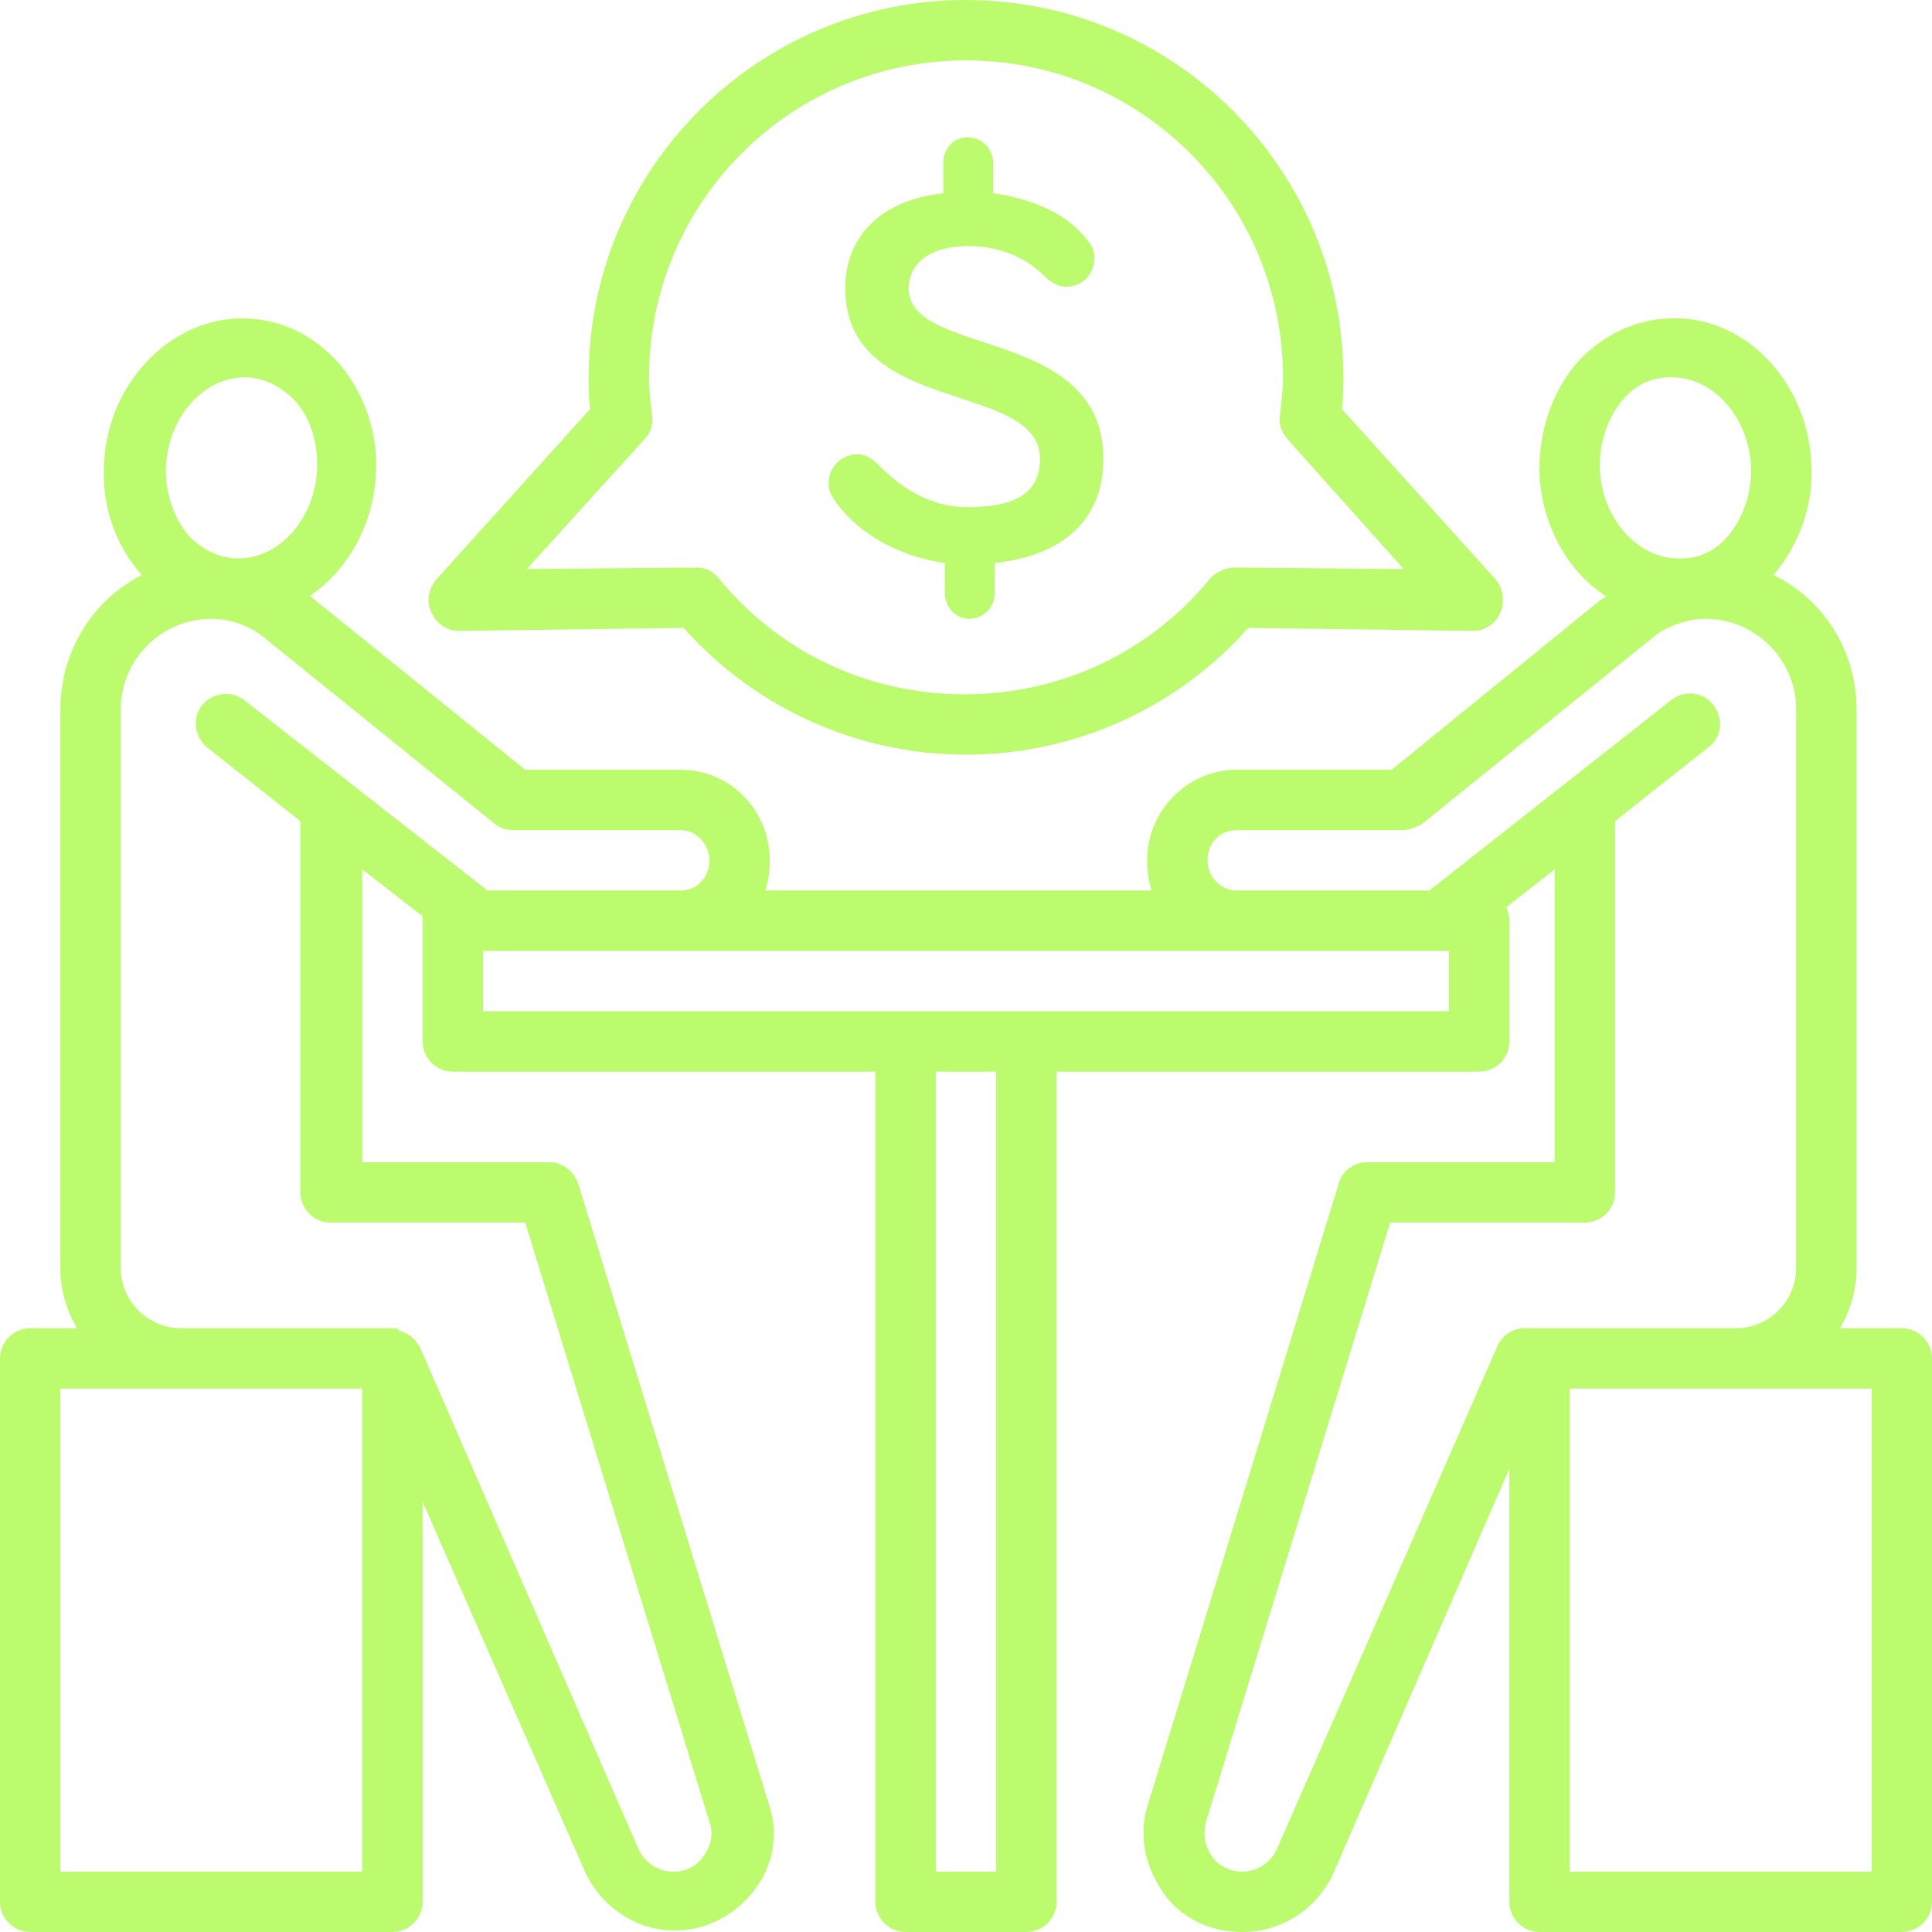
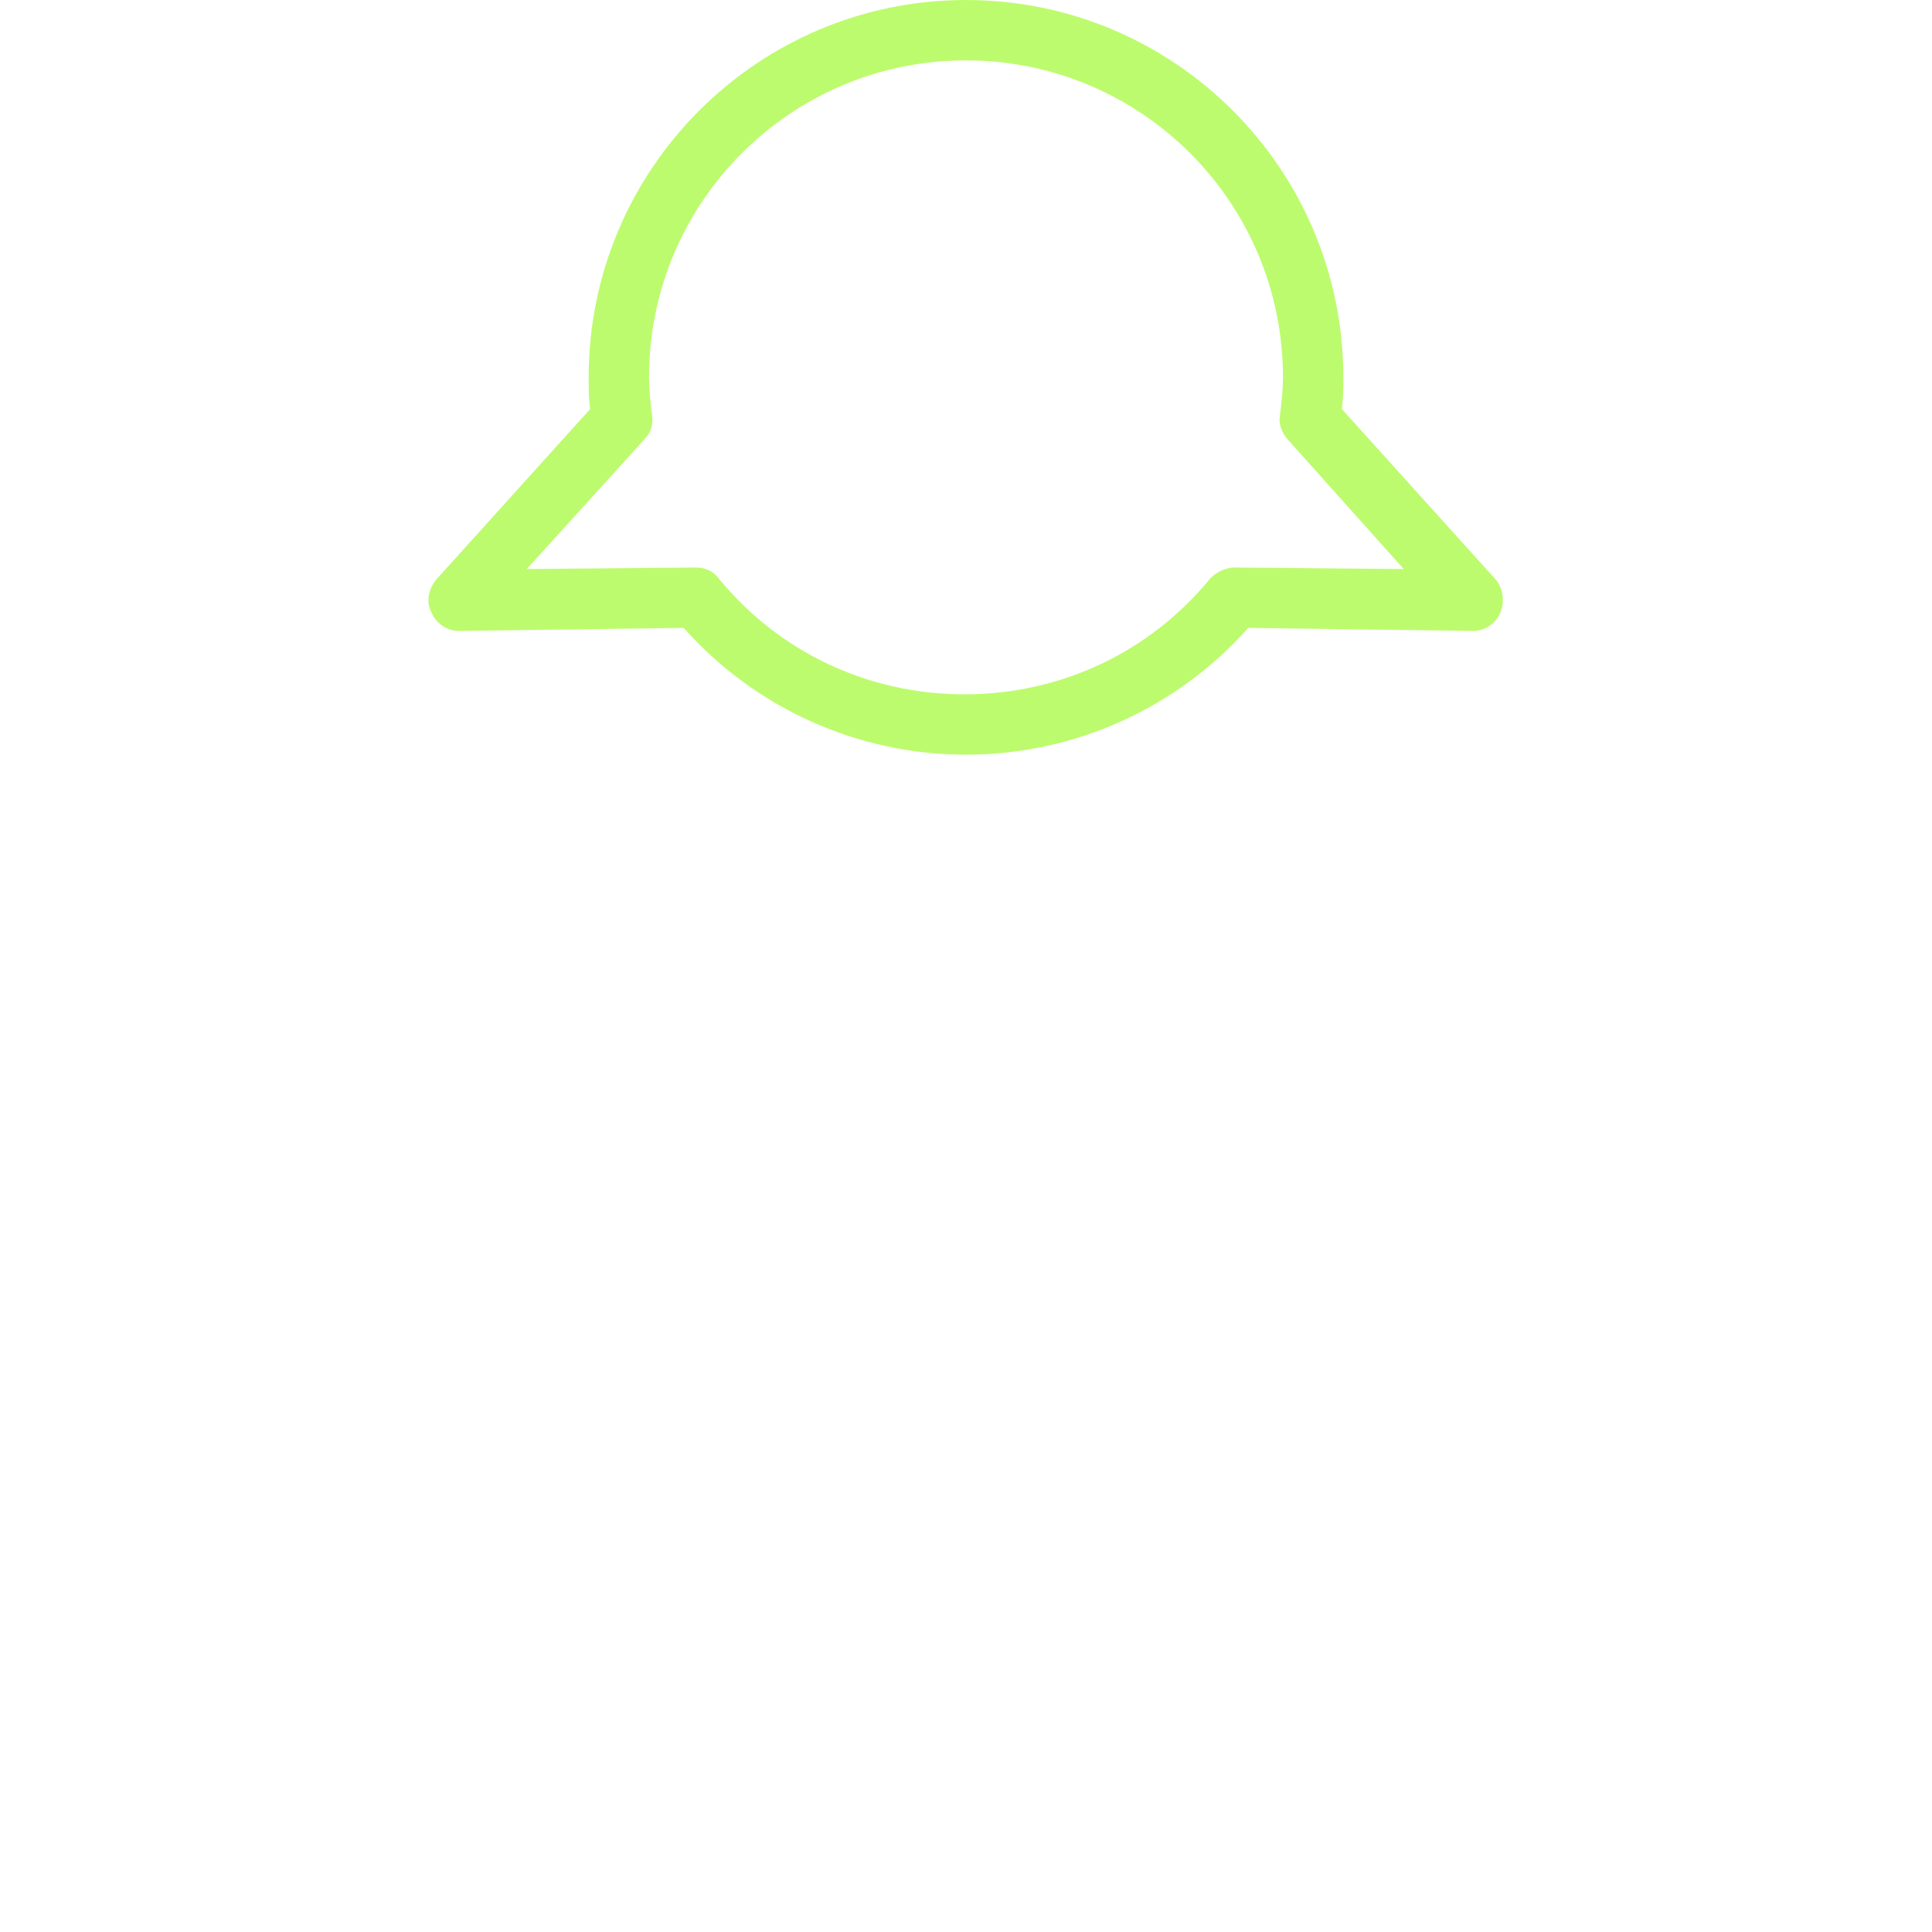
<svg xmlns="http://www.w3.org/2000/svg" fill="#bdfb6e" height="128" preserveAspectRatio="xMidYMid meet" version="1" viewBox="0.0 0.0 128.0 128.0" width="128" zoomAndPan="magnify">
  <g id="change1_1">
    <path d="M28.6,40.6c0.3,0.7,1,1.2,1.8,1.2l14.9-0.2C50,46.9,56.8,50,64,50s14-3.1,18.7-8.4l14.9,0.2c0,0,0,0,0,0 c0.8,0,1.5-0.5,1.8-1.2c0.3-0.7,0.2-1.6-0.3-2.2L88.9,27.1C89,26.4,89,25.7,89,25C89,11.2,77.8,0,64,0S39,11.2,39,25 c0,0.7,0,1.4,0.1,2.1L28.9,38.4C28.4,39,28.2,39.9,28.6,40.6z M42.7,29.1c0.4-0.4,0.6-1,0.5-1.6C43.1,26.7,43,25.8,43,25 c0-11.6,9.4-21,21-21s21,9.4,21,21c0,0.8-0.1,1.7-0.2,2.5c-0.1,0.6,0.1,1.1,0.5,1.6l7.7,8.6l-11.2-0.1c-0.6,0-1.2,0.3-1.6,0.7 c-4,4.9-9.9,7.7-16.3,7.7s-12.3-2.8-16.3-7.7c-0.4-0.5-0.9-0.7-1.5-0.7c0,0,0,0,0,0l-11.2,0.1L42.7,29.1z" fill="inherit" />
  </g>
  <g id="change1_2">
-     <path d="M126,88h-4.1c0.7-1.2,1.1-2.5,1.1-4V47c0-3.9-2.2-7.3-5.5-8.9c1.7-2,2.7-4.7,2.5-7.5c-0.3-5.5-4.6-9.8-9.5-9.5 c-2.2,0.1-4.3,1.1-5.9,2.8c-1.8,2-2.7,4.8-2.6,7.6c0.2,3.4,1.9,6.4,4.4,8c-0.1,0.1-0.2,0.2-0.3,0.2L92.2,51H81.9 c-3.2,0-5.9,2.7-5.9,6c0,0.7,0.1,1.4,0.3,2H50.7c0.2-0.6,0.3-1.3,0.3-2c0-3.3-2.6-6-5.9-6H34.8l-14-11.3c-0.1-0.1-0.2-0.2-0.3-0.2 c2.5-1.7,4.2-4.6,4.4-8c0.2-2.8-0.8-5.6-2.6-7.6c-1.6-1.7-3.6-2.7-5.9-2.8c-4.9-0.2-9.2,4.1-9.5,9.5c-0.2,2.8,0.7,5.5,2.5,7.5 C6.2,39.7,4,43.1,4,47v37c0,1.5,0.4,2.8,1.1,4H2c-1.1,0-2,0.9-2,2v36c0,1.1,0.9,2,2,2h24c1.1,0,2-0.9,2-2V99.5l10.8,24.6 c1.1,2.3,3.4,3.8,5.9,3.8c2.1,0,4-1,5.3-2.7s1.6-3.8,0.9-5.8L38.3,78.4c-0.3-0.8-1-1.4-1.9-1.4H24V57.6l4,3.1c0,0.1,0,0.2,0,0.3v8 c0,1.1,0.9,2,2,2h28v55c0,1.1,0.9,2,2,2h8c1.1,0,2-0.9,2-2V71h28c1.1,0,2-0.9,2-2v-8c0-0.3-0.1-0.6-0.2-0.9l3.2-2.5V77H90.6 c-0.9,0-1.7,0.6-1.9,1.4l-12.6,41c-0.7,2-0.3,4.1,0.9,5.9s3.2,2.7,5.3,2.7c2.6,0,4.9-1.5,6-3.8L100,97.3V126c0,1.1,0.9,2,2,2h24 c1.1,0,2-0.9,2-2V90C128,88.9,127.1,88,126,88z M106,31.2c-0.1-1.8,0.5-3.5,1.5-4.7c0.6-0.7,1.6-1.5,3.1-1.5 c2.8-0.1,5.2,2.5,5.4,5.8c0.1,1.8-0.5,3.5-1.5,4.7c-0.6,0.7-1.6,1.5-3.1,1.5C108.6,37.1,106.2,34.5,106,31.2z M11,30.8 c0.2-3.2,2.5-5.8,5.2-5.8c0.1,0,0.1,0,0.2,0c1.5,0.1,2.5,0.9,3.1,1.5c1.1,1.2,1.6,2.9,1.5,4.7c-0.2,3.3-2.6,5.9-5.4,5.8 c-1.5-0.1-2.5-0.9-3.1-1.5C11.5,34.3,10.9,32.6,11,30.8z M24,124H4V92h20V124z M16.2,46.4c-0.9-0.7-2.1-0.5-2.8,0.3 c-0.7,0.9-0.5,2.1,0.3,2.8l6.2,4.9V79c0,1.1,0.9,2,2,2h12.9l12.2,39.7c0.3,0.8,0.1,1.6-0.4,2.3c-0.5,0.7-1.2,1-2,1 c-1,0-1.9-0.6-2.3-1.5L27.8,89.2c0,0,0,0,0,0l0,0c0,0,0,0,0,0c-0.1-0.1-0.2-0.3-0.3-0.4c0,0-0.1-0.1-0.1-0.1 c-0.1-0.1-0.2-0.2-0.4-0.3c0,0,0,0,0,0c-0.1-0.1-0.3-0.1-0.4-0.2c0,0-0.1,0-0.1,0C26.4,88,26.2,88,26,88H12c-2.2,0-4-1.8-4-4V47 c0-3.3,2.7-6,6-6c1.2,0,2.3,0.4,3.2,1l15.6,12.6c0.4,0.3,0.8,0.4,1.3,0.4h11c1,0,1.9,0.9,1.9,2s-0.8,2-1.9,2H32.3L16.2,46.4z M66,124h-4V71h4V124z M96,67H32v-4h13.1h36.8h13.6H96V67z M101,88c-0.8,0-1.5,0.5-1.8,1.2l-14.6,33.3c-0.4,0.9-1.3,1.5-2.3,1.5 c-0.8,0-1.6-0.4-2-1c-0.5-0.7-0.6-1.5-0.4-2.3L92.1,81H105c1.1,0,2-0.9,2-2V54.4l6.2-4.9c0.9-0.7,1-1.9,0.3-2.8 c-0.7-0.9-1.9-1-2.8-0.3L94.7,59H81.9c-1,0-1.9-0.9-1.9-2s0.8-2,1.9-2h11c0.5,0,0.9-0.2,1.3-0.4L109.8,42c0.9-0.6,2.1-1,3.2-1 c3.3,0,6,2.7,6,6v37c0,2.2-1.8,4-4,4h-13H101z M124,124h-20V92h11h9V124z" fill="inherit" />
-   </g>
+     </g>
  <g id="change1_3">
-     <path d="M62.6,37.3v2c0,0.9,0.7,1.7,1.6,1.7c0.9,0,1.7-0.7,1.7-1.7v-2c4.7-0.5,7.2-3,7.2-6.9c0-8.8-12.9-6.7-12.9-11.3 c0-1.4,1.1-2.8,4-2.8c2,0,3.8,0.8,4.9,1.9c0.5,0.5,1,0.8,1.5,0.8c1.1,0,1.9-0.8,1.9-1.9c0-0.4-0.1-0.8-0.4-1.1 c-1.2-1.7-3.5-2.8-6.3-3.2v-2c0-0.9-0.7-1.7-1.7-1.7c-0.9,0-1.6,0.7-1.6,1.7v2c-4.5,0.5-6.5,3.2-6.5,6.3c0,8.5,12.9,6.1,12.9,11.3 c0,2.2-1.5,3.2-4.8,3.2c-2.4,0-4.3-1.2-5.8-2.7c-0.4-0.4-0.8-0.8-1.5-0.8c-1,0-1.9,0.8-1.9,1.9c0,0.4,0.1,0.7,0.3,1 C56.5,35,59.1,36.8,62.6,37.3z" fill="inherit" />
-   </g>
+     </g>
</svg>